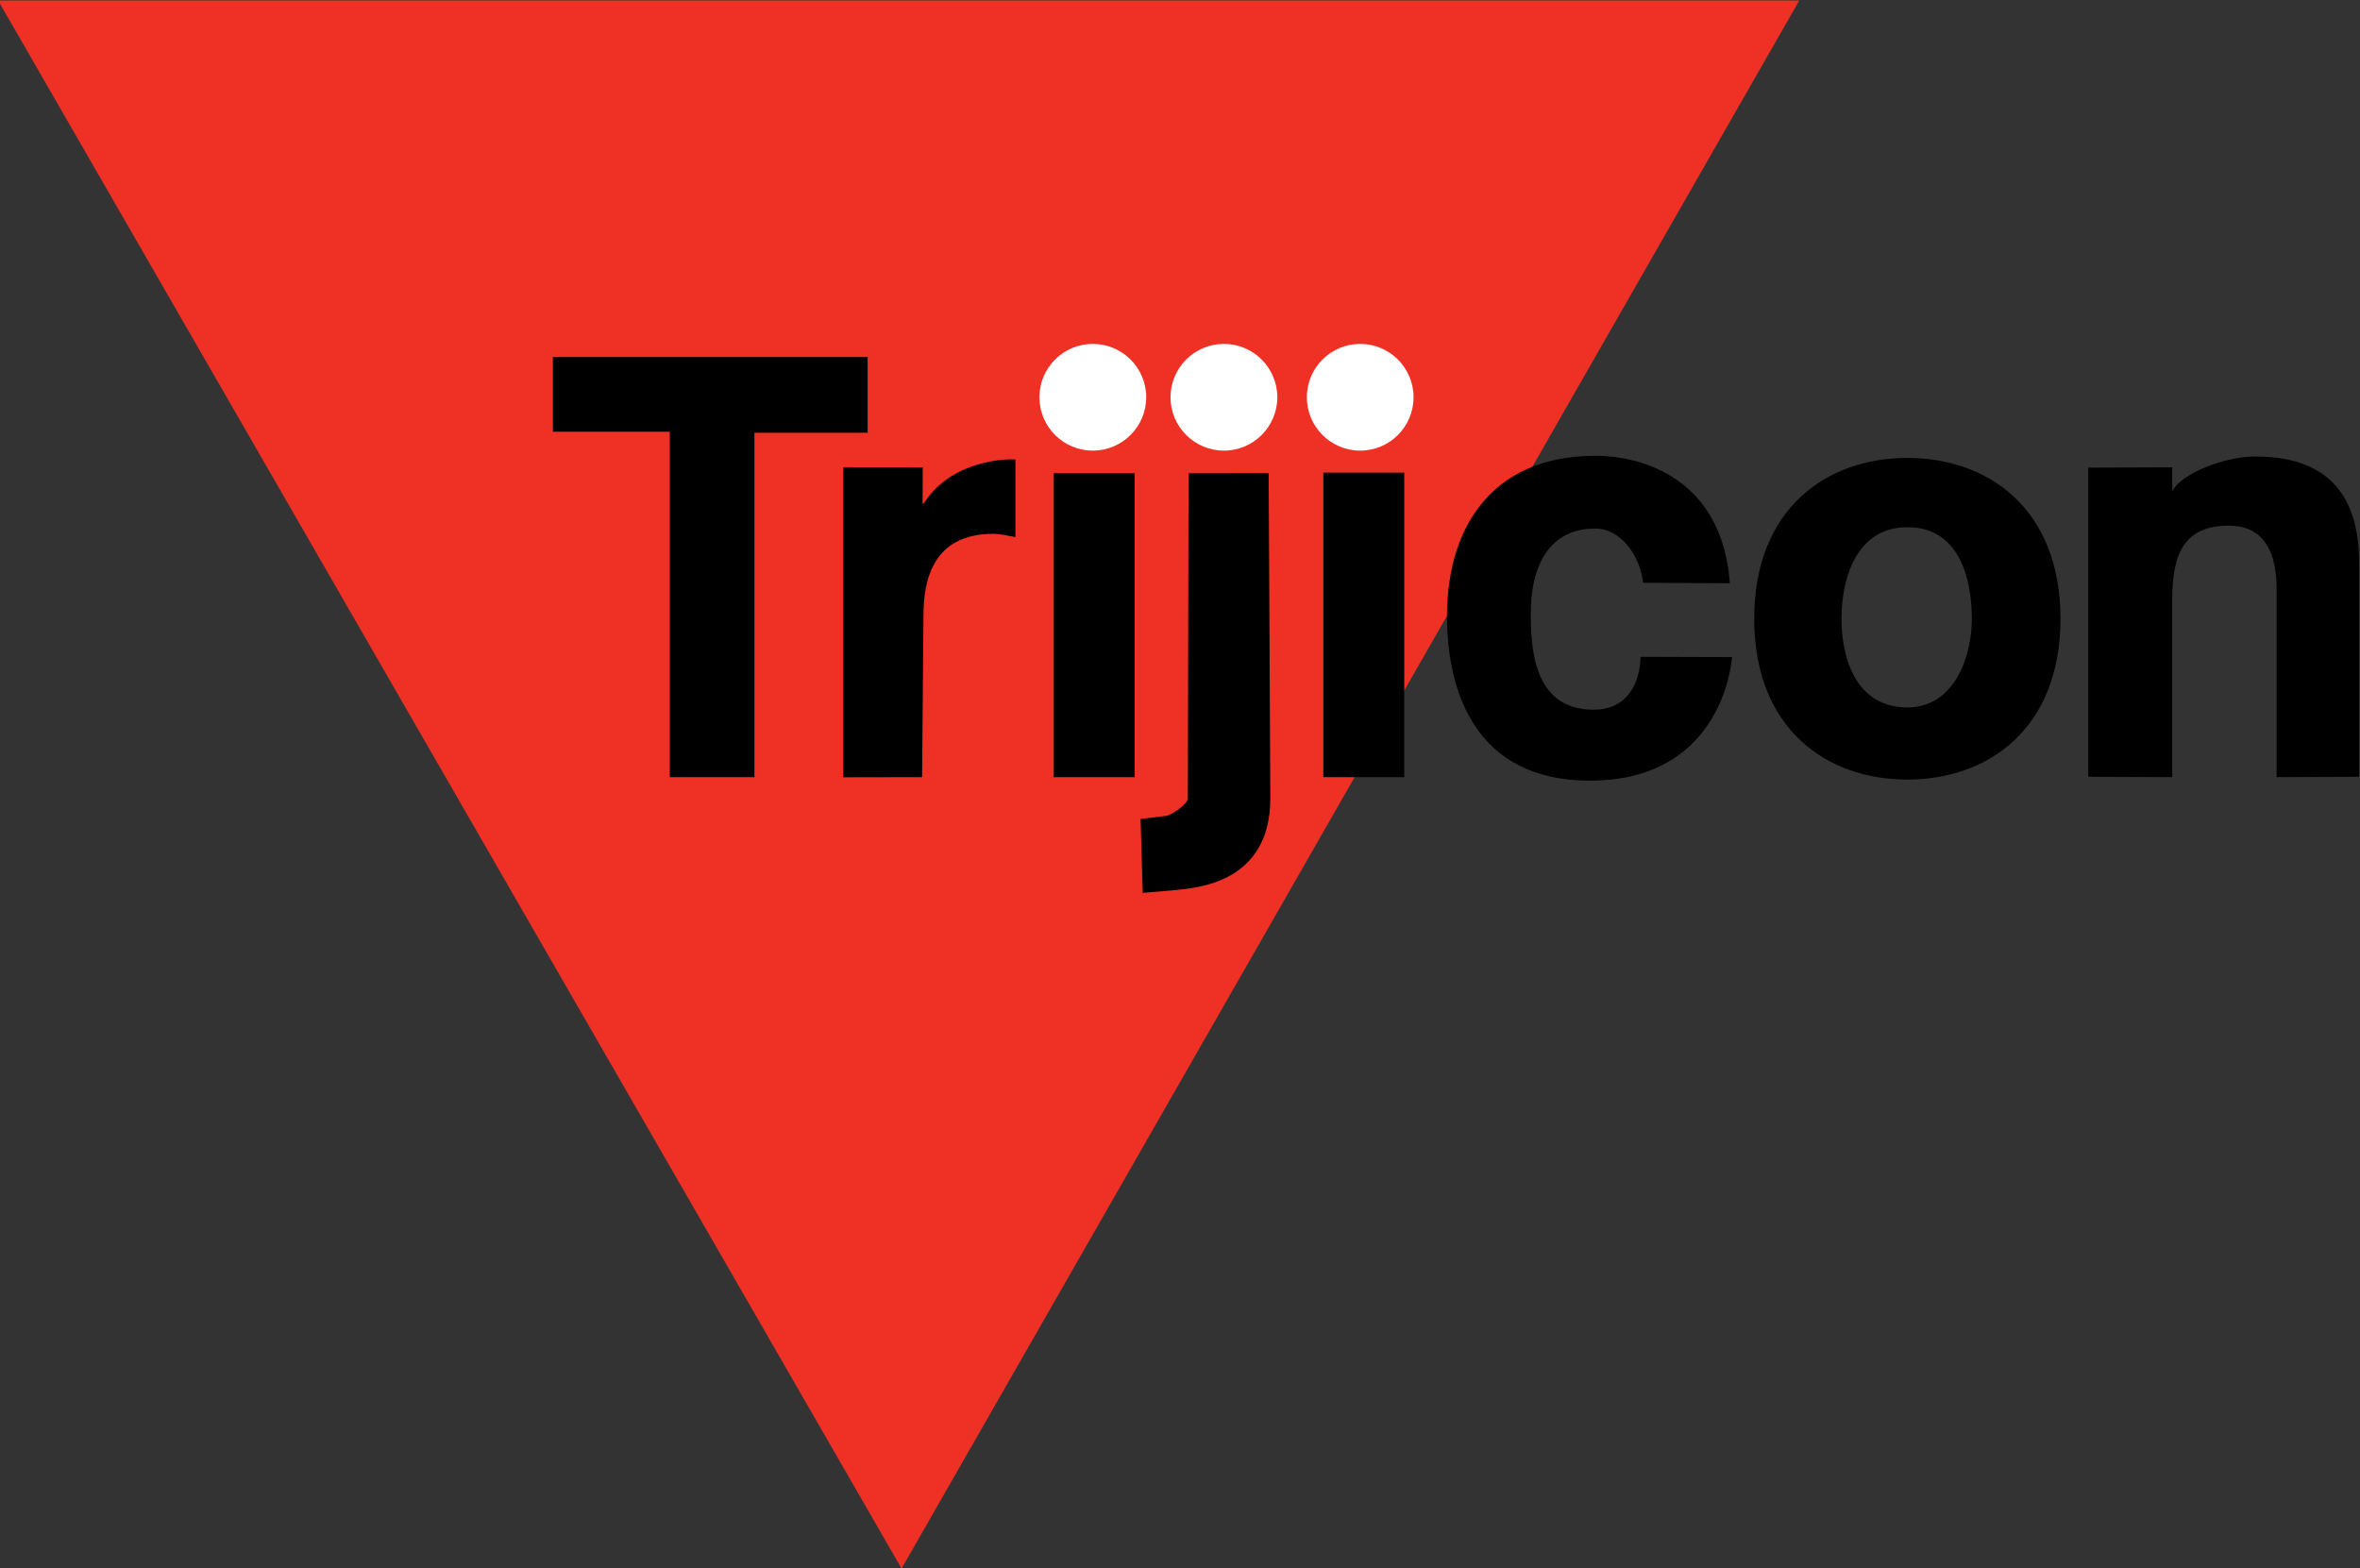
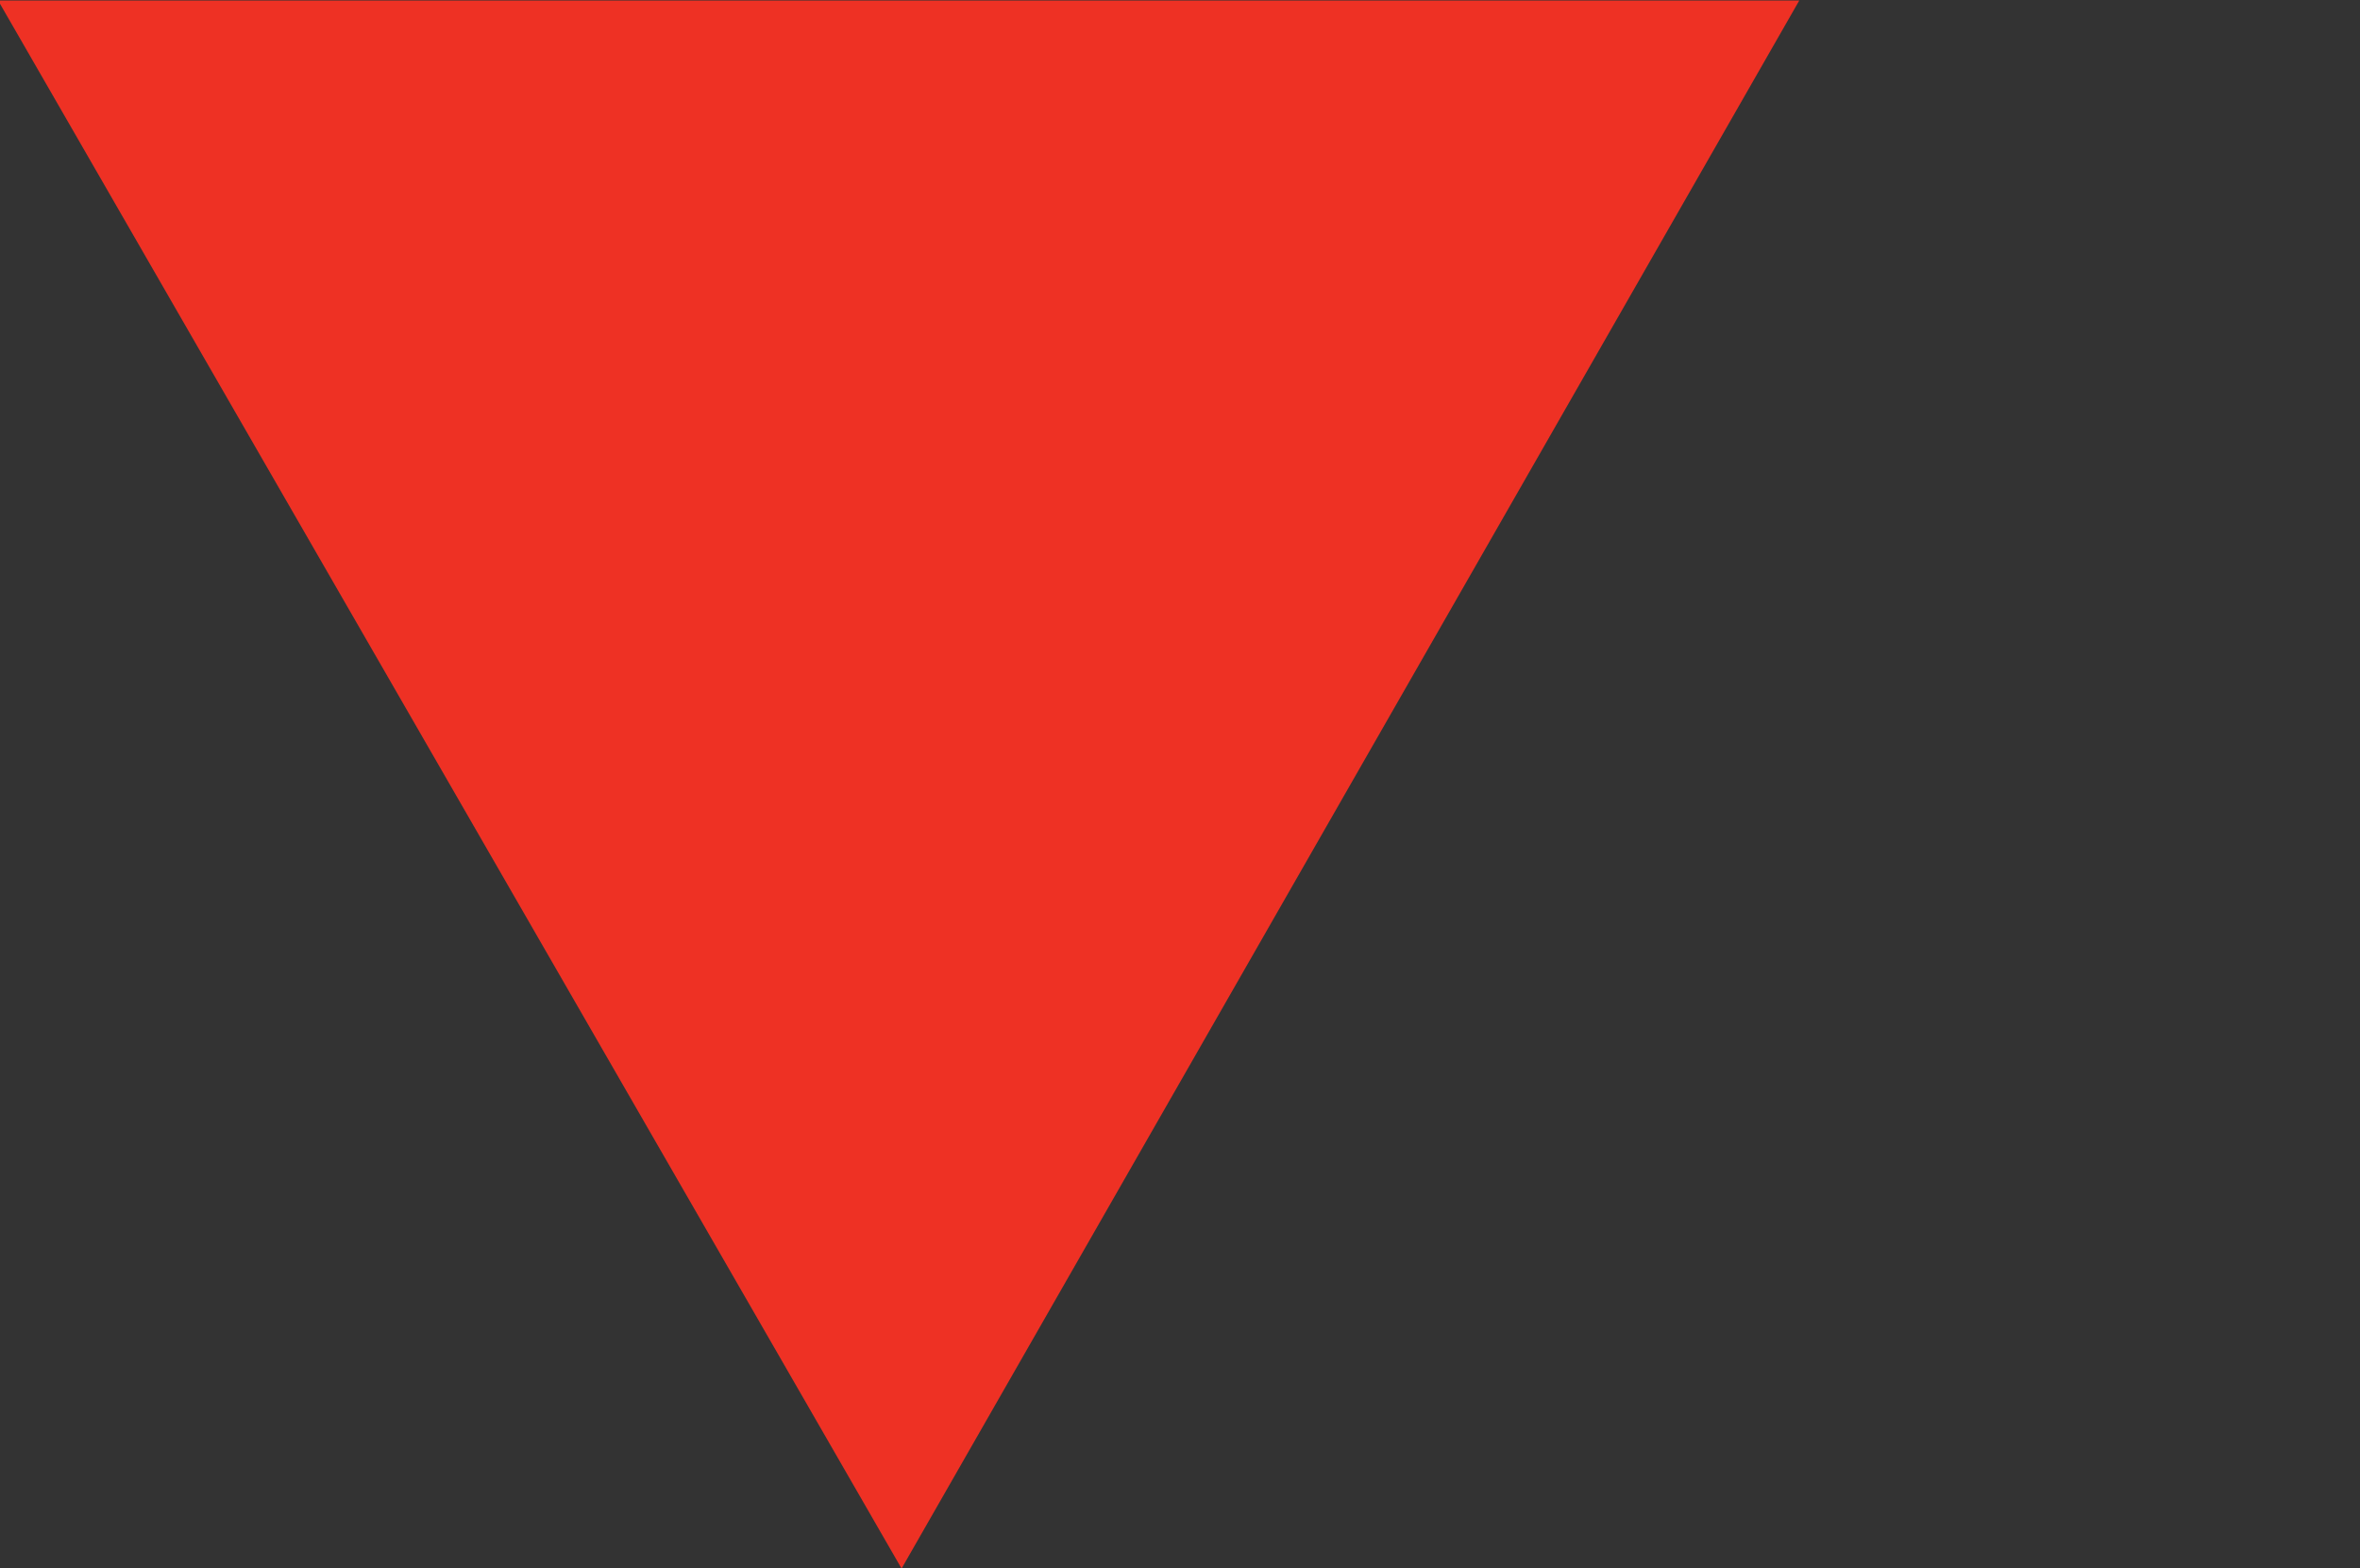
<svg xmlns="http://www.w3.org/2000/svg" viewBox="0 0 221.461 147.165" height="147.165" width="221.461" xml:space="preserve" id="svg2" version="1.1">
  <rect x="0" y="0" width="221.461" height="147.165" fill="#333333" stroke="none" />
  <defs id="defs6">
    <clipPath id="clipPath22" clipPathUnits="userSpaceOnUse">
-       <path id="path20" d="M 599.807,27.72 H 771.64 V 94.458 H 599.807 Z" />
-     </clipPath>
+       </clipPath>
  </defs>
  <g transform="matrix(1.333,0,0,-1.333,-712.189,184.125)" id="g10">
    <g transform="matrix(1.654,0,0,1.654,534.142,138.094)" id="g12">
      <path id="path14" style="fill:#ee3124;fill-opacity:1;fill-rule:nonzero;stroke:none" d="M 0,0 38.453,-66.738 76.661,0 Z" />
    </g>
    <g transform="matrix(1.654,0,0,1.654,-457.842,-18.124)" id="g16">
      <g clip-path="url(#clipPath22)" id="g18">
        <g transform="translate(654.194,77.561)" id="g24">
          <path id="path26" style="fill:#ffffff;fill-opacity:1;fill-rule:nonzero;stroke:none" d="m 0,0 c 0,-1.253 -1.019,-2.271 -2.272,-2.271 -1.254,0 -2.274,1.018 -2.274,2.271 0,1.254 1.02,2.271 2.274,2.271 C -1.019,2.271 0,1.254 0,0" />
        </g>
        <g transform="translate(659.992,77.561)" id="g28">
-           <path id="path30" style="fill:#ffffff;fill-opacity:1;fill-rule:nonzero;stroke:none" d="m 0,0 c 0,-1.253 -1.015,-2.271 -2.271,-2.271 -1.253,0 -2.27,1.018 -2.27,2.271 0,1.254 1.017,2.271 2.27,2.271 C -1.015,2.271 0,1.254 0,0" />
-         </g>
+           </g>
        <g transform="translate(648.614,77.561)" id="g32">
          <path id="path34" style="fill:#ffffff;fill-opacity:1;fill-rule:nonzero;stroke:none" d="m 0,0 c 0,-1.253 -1.019,-2.271 -2.272,-2.271 -1.256,0 -2.273,1.018 -2.273,2.271 0,1.254 1.017,2.271 2.273,2.271 C -1.019,2.271 0,1.254 0,0" />
        </g>
        <g transform="translate(631.939,61.393)" id="g36">
          <path id="path38" style="fill:#000000;fill-opacity:1;fill-rule:nonzero;stroke:none" d="M 0,0 H -3.602 V 14.701 H -8.577 V 17.88 H 4.818 V 14.658 H 0 Z" />
        </g>
        <g transform="translate(635.72,74.583)" id="g40">
          <path id="path42" style="fill:#000000;fill-opacity:1;fill-rule:nonzero;stroke:none" d="m 0,0 3.382,-0.004 -0.005,-1.575 0.071,0.072 c 1.238,1.891 3.666,1.862 3.879,1.836 v -3.301 c -0.286,0.051 -0.641,0.137 -0.951,0.137 -2.584,0 -2.963,-2.009 -2.963,-3.476 L 3.355,-13.19 0,-13.196 Z" />
        </g>
        <g transform="translate(653.896,60.49)" id="g44">
          <path id="path46" style="fill:#000000;fill-opacity:1;fill-rule:nonzero;stroke:none" d="m 0,0 c 0,-3.784 -3.453,-3.822 -4.166,-3.916 l -1.264,-0.106 -0.092,3.146 1.116,0.132 c 0.261,0.074 0.895,0.509 0.895,0.744 l 0.031,13.844 3.41,0.004 z" />
        </g>
        <path id="path48" style="fill:#000000;fill-opacity:1;fill-rule:nonzero;stroke:none" d="m 659.596,61.393 h -3.444 v 12.961 h 3.444 z" />
        <g transform="translate(673.548,66.502)" id="g50">
          <path id="path52" style="fill:#000000;fill-opacity:1;fill-rule:nonzero;stroke:none" d="m 0,0 c -0.121,-1.345 -1.093,-5.259 -6.046,-5.259 -4.943,0 -5.995,3.881 -6.081,6.616 -0.127,4.08 1.855,7.211 6.306,7.211 2.078,0 5.405,-1.02 5.728,-5.424 l -3.69,0.019 c -0.147,1.199 -0.972,2.309 -2.038,2.309 -2.177,0 -2.744,-1.938 -2.744,-3.552 0,-1.417 0.048,-4.158 2.671,-4.158 1.755,0 1.998,1.641 1.998,2.251 z" />
        </g>
        <g transform="translate(681.009,72.03)" id="g54">
-           <path id="path56" style="fill:#000000;fill-opacity:1;fill-rule:nonzero;stroke:none" d="m 0,0 c -2.198,0 -2.803,-2.232 -2.803,-3.893 0,-1.663 0.605,-3.777 2.803,-3.777 1.976,0 2.745,2.114 2.745,3.777 C 2.745,-2.232 2.239,0 0,0 m 0,-10.741 c -3.427,0 -6.517,2.152 -6.517,6.848 0,4.693 3.09,6.843 6.517,6.843 3.427,0 6.518,-2.15 6.518,-6.843 0,-4.696 -3.091,-6.848 -6.518,-6.848" />
-         </g>
+           </g>
        <g transform="translate(700.237,61.408)" id="g58">
          <path id="path60" style="fill:#000000;fill-opacity:1;fill-rule:nonzero;stroke:none" d="m 0,0 -3.511,-0.015 v 8.004 c 0,0.964 -0.191,2.7 -2.025,2.7 -1.878,0 -2.418,-1.141 -2.418,-3.143 V -0.015 L -11.527,0 v 13.159 l 3.573,0.013 v -1.037 c 0.349,0.791 2.286,1.498 3.521,1.498 C -1.596,13.633 0,12.261 0,9.102 Z" />
        </g>
        <path id="path62" style="fill:#000000;fill-opacity:1;fill-rule:nonzero;stroke:none" d="m 648.123,61.393 h -3.444 v 12.936 h 3.444 z" />
      </g>
    </g>
  </g>
</svg>